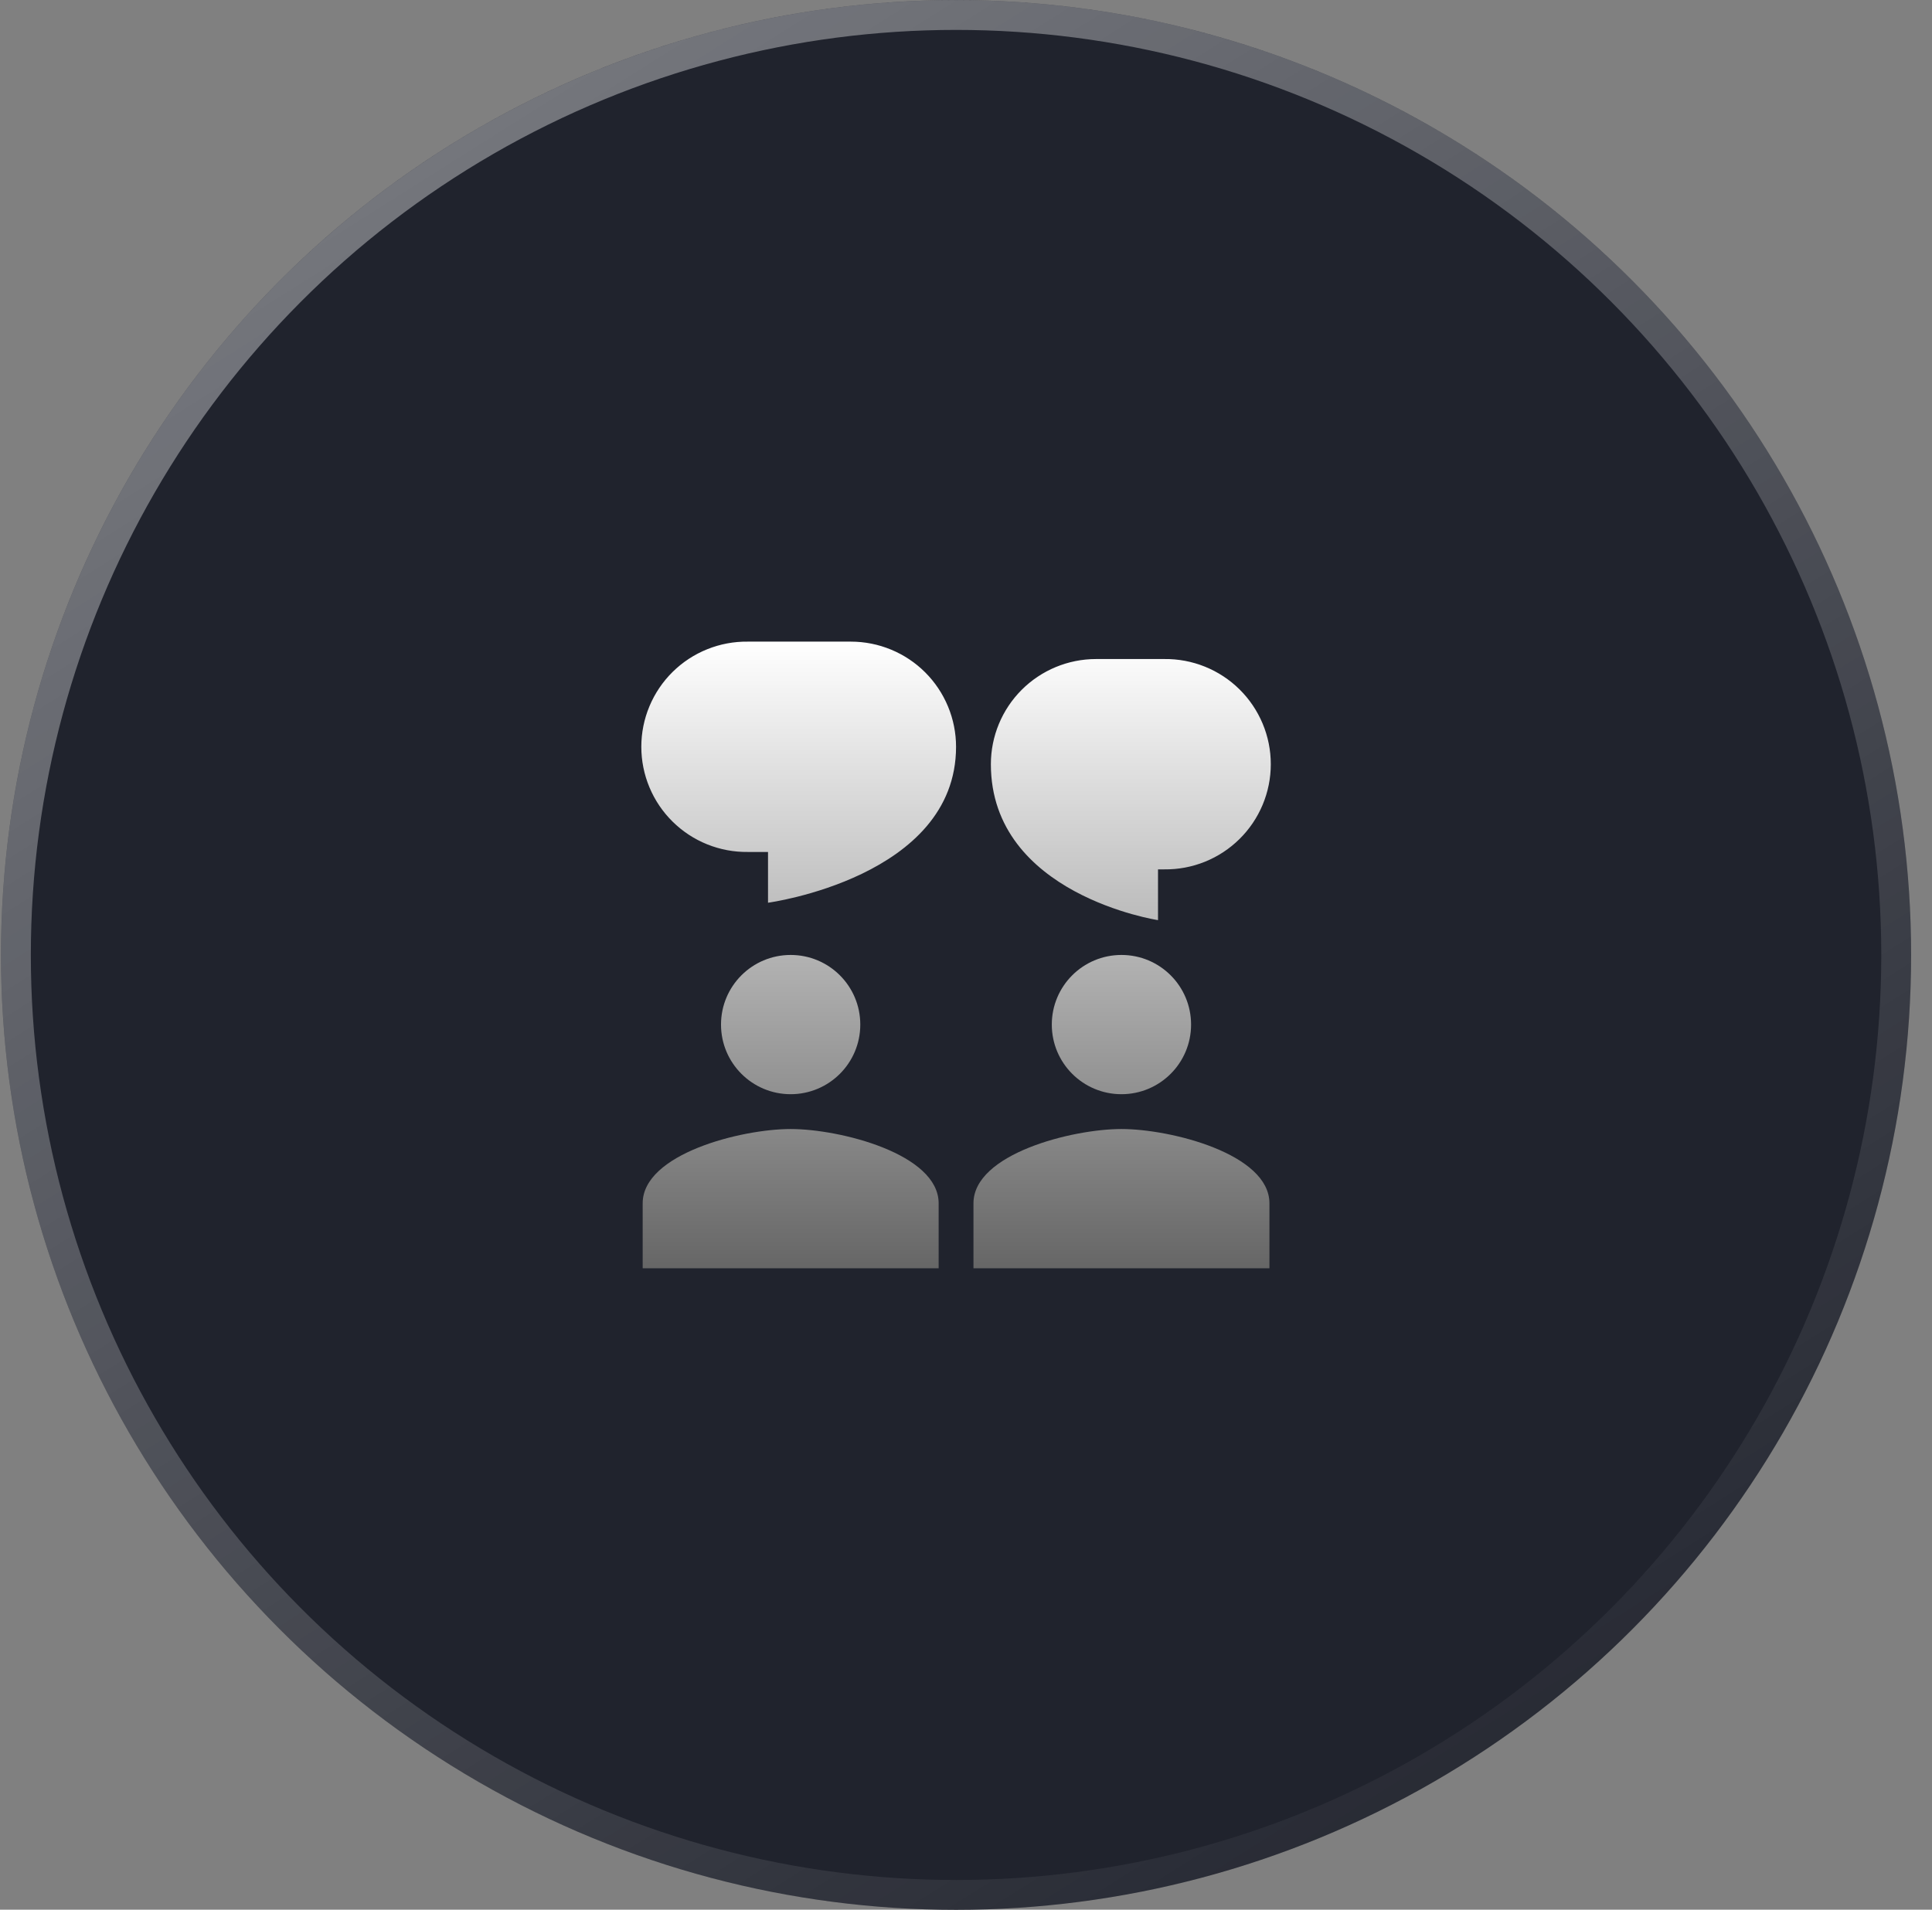
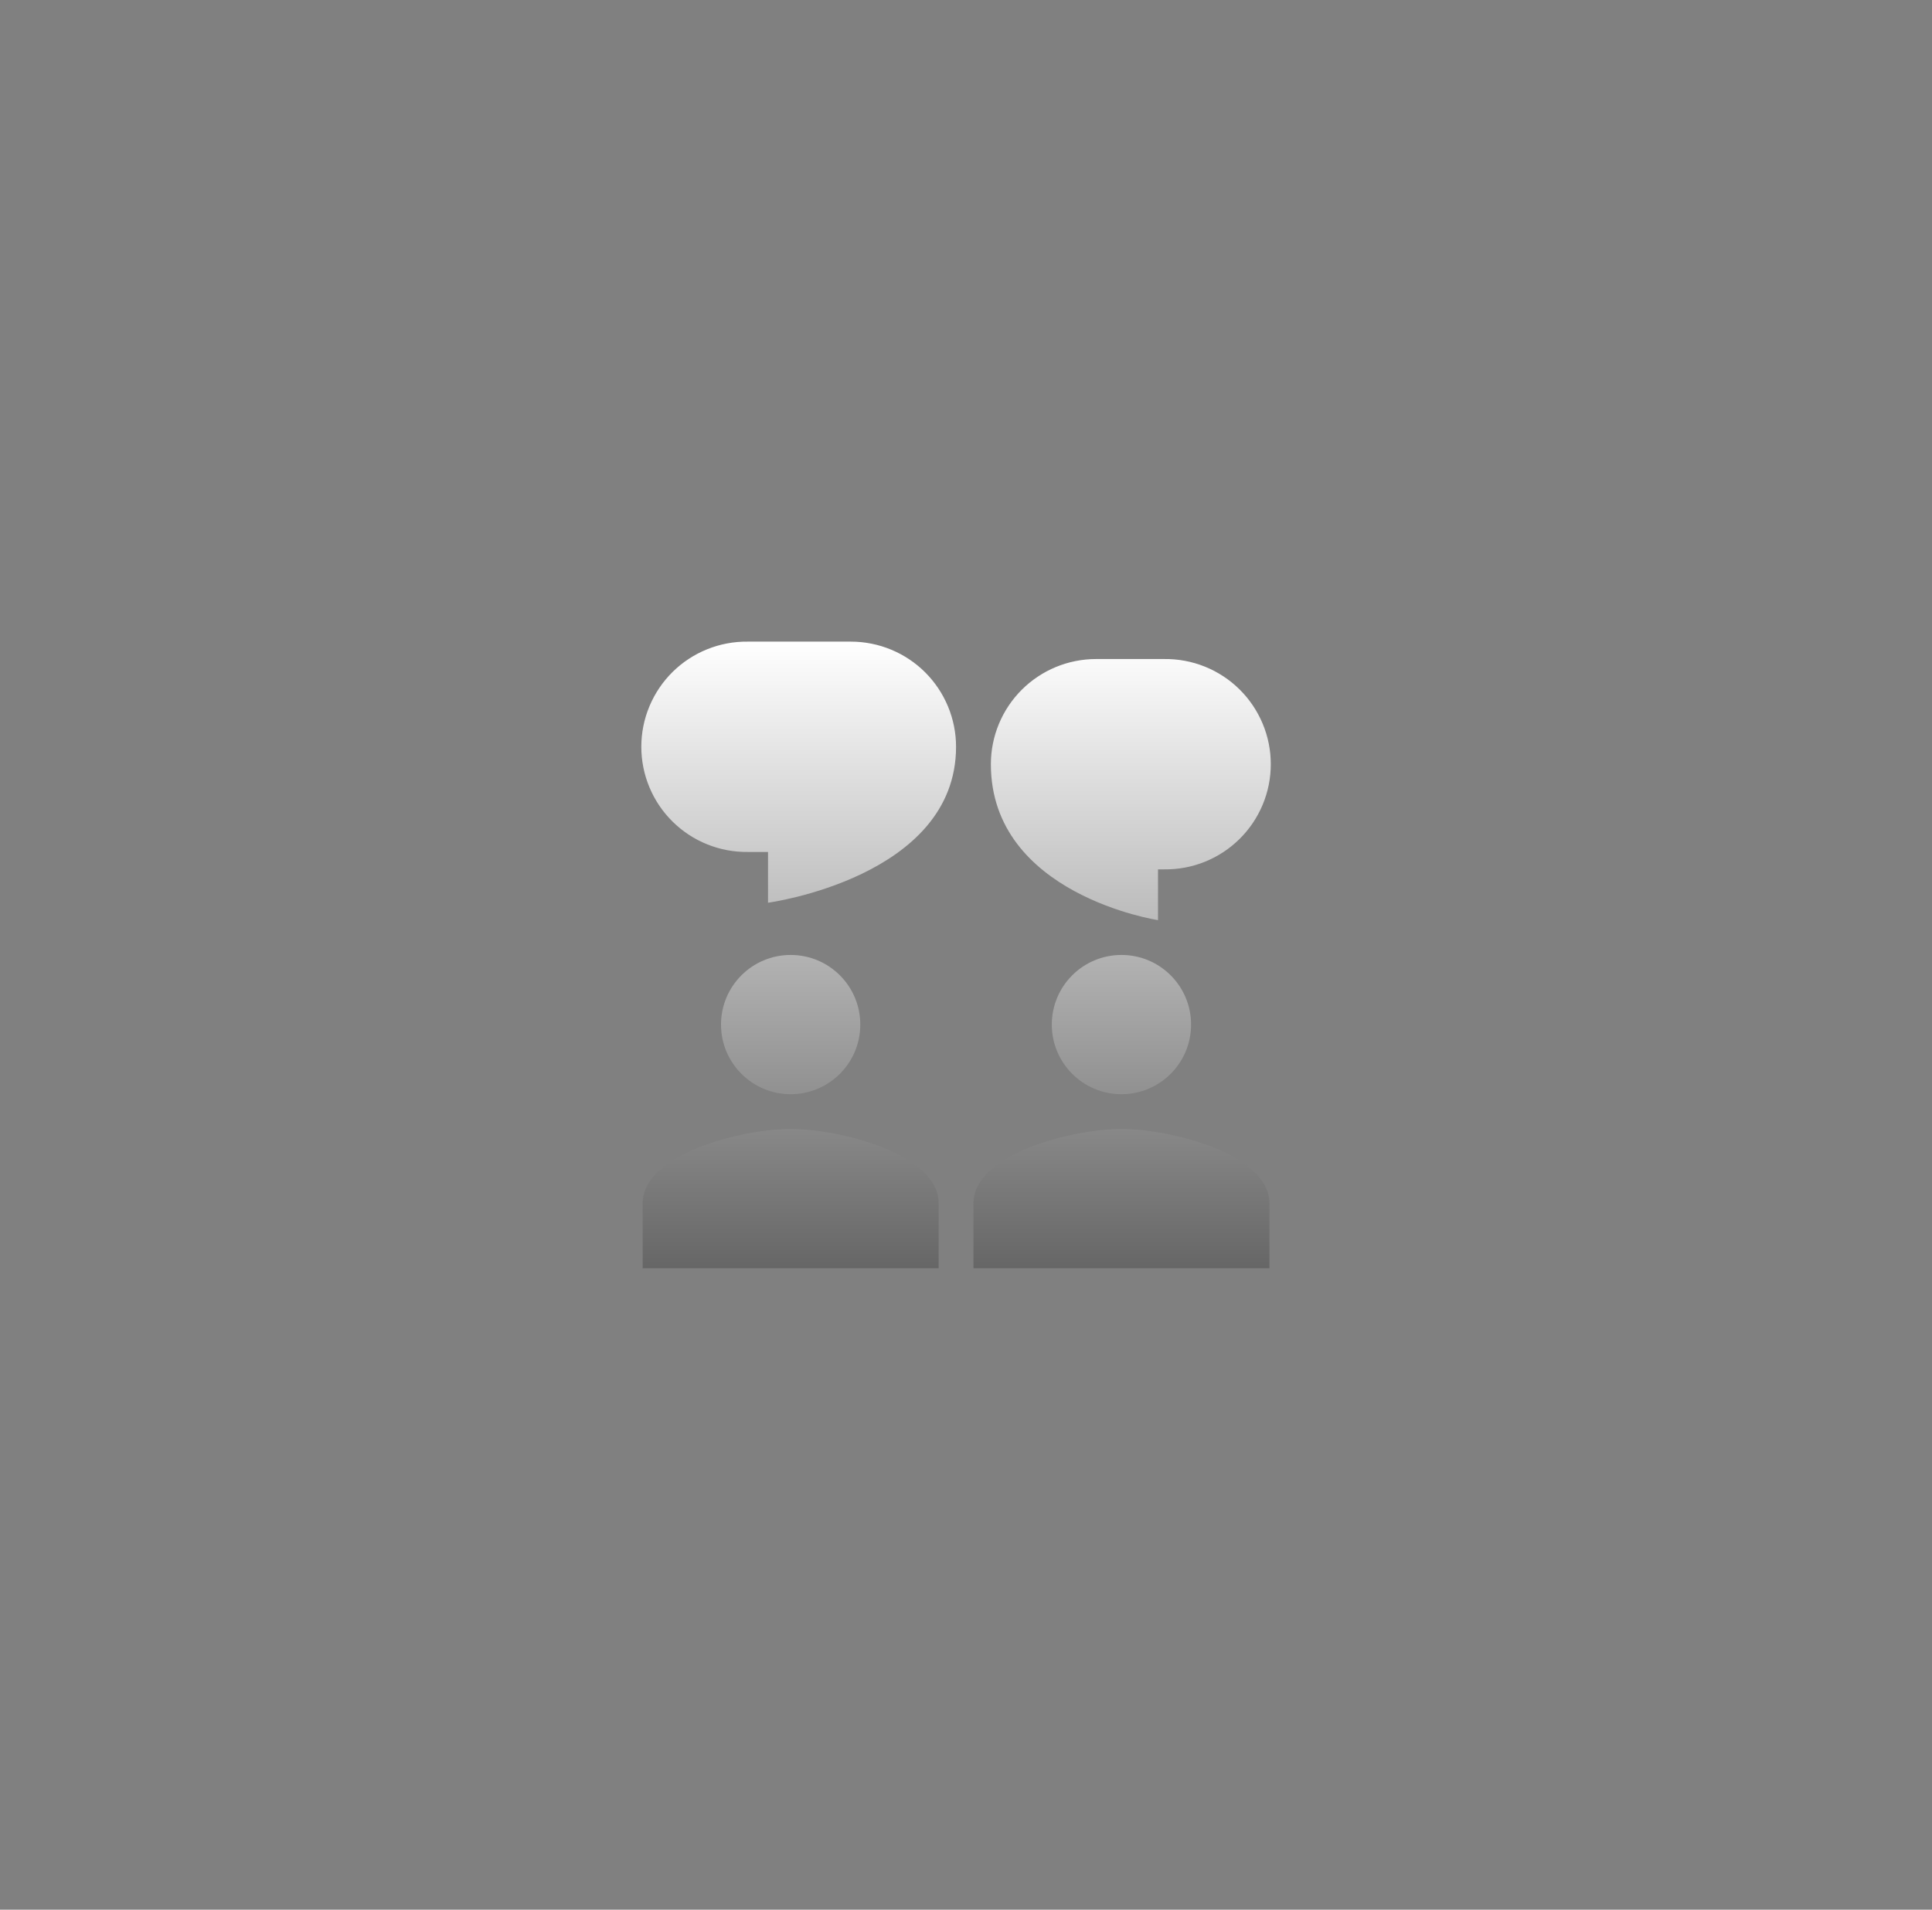
<svg xmlns="http://www.w3.org/2000/svg" width="88" height="87" viewBox="0 0 88 87" fill="none">
  <rect x="0" y="0" width="88" height="87" fill="#808080" stroke="none" />
-   <circle cx="43.547" cy="43.505" r="43.502" fill="#20232D" />
-   <circle cx="43.547" cy="43.505" r="42.822" stroke="url(#paint0_linear_22_1820)" stroke-opacity="0.5" stroke-width="1.359" />
  <path d="M43.547 34.022C43.547 33.393 43.423 32.77 43.182 32.189C42.941 31.607 42.588 31.079 42.144 30.634C41.699 30.189 41.17 29.836 40.589 29.596C40.008 29.355 39.385 29.231 38.755 29.231H34.064C33.43 29.223 32.8 29.341 32.212 29.578C31.623 29.815 31.088 30.166 30.636 30.612C30.185 31.058 29.826 31.589 29.582 32.174C29.337 32.759 29.211 33.387 29.211 34.022C29.211 34.656 29.337 35.284 29.582 35.87C29.826 36.455 30.185 36.986 30.636 37.431C31.088 37.877 31.623 38.229 32.212 38.466C32.8 38.703 33.43 38.821 34.064 38.813H34.982V41.126C34.982 41.126 43.547 39.97 43.547 34.022ZM39.185 46.677C39.185 48.429 37.766 49.849 36.013 49.849C34.261 49.849 32.841 48.429 32.841 46.677C32.841 44.924 34.261 43.505 36.013 43.505C37.766 43.505 39.185 44.924 39.185 46.677ZM36.013 51.435C33.764 51.435 29.273 52.569 29.273 54.819V57.779H42.754V54.819C42.754 52.568 38.263 51.435 36.013 51.435ZM51.08 49.849C52.833 49.849 54.252 48.429 54.252 46.677C54.252 44.924 52.833 43.505 51.08 43.505C49.328 43.505 47.908 44.924 47.908 46.677C47.908 48.429 49.328 49.849 51.08 49.849ZM51.08 51.435C48.831 51.435 44.34 52.569 44.34 54.819V57.779H57.821V54.819C57.821 52.568 53.33 51.435 51.08 51.435ZM49.924 30.024C48.653 30.024 47.435 30.529 46.536 31.427C45.638 32.326 45.133 33.544 45.133 34.815C45.133 40.763 52.746 41.919 52.746 41.919V39.606H53.029C53.664 39.614 54.294 39.496 54.882 39.259C55.47 39.022 56.006 38.67 56.457 38.224C56.909 37.779 57.267 37.248 57.512 36.663C57.757 36.077 57.883 35.449 57.883 34.815C57.883 34.18 57.757 33.552 57.512 32.967C57.267 32.382 56.909 31.851 56.457 31.405C56.006 30.959 55.47 30.608 54.882 30.371C54.294 30.134 53.664 30.016 53.029 30.024H49.924Z" fill="url(#paint1_linear_22_1820)" />
  <defs>
    <linearGradient id="paint0_linear_22_1820" x1="5.833" y1="-21.322" x2="74.146" y2="87.007" gradientUnits="userSpaceOnUse">
      <stop stop-color="white" />
      <stop offset="1" stop-color="white" stop-opacity="0" />
    </linearGradient>
    <linearGradient id="paint1_linear_22_1820" x1="43.547" y1="29.23" x2="43.547" y2="57.779" gradientUnits="userSpaceOnUse">
      <stop stop-color="white" />
      <stop offset="1" stop-color="#666666" />
    </linearGradient>
  </defs>
</svg>